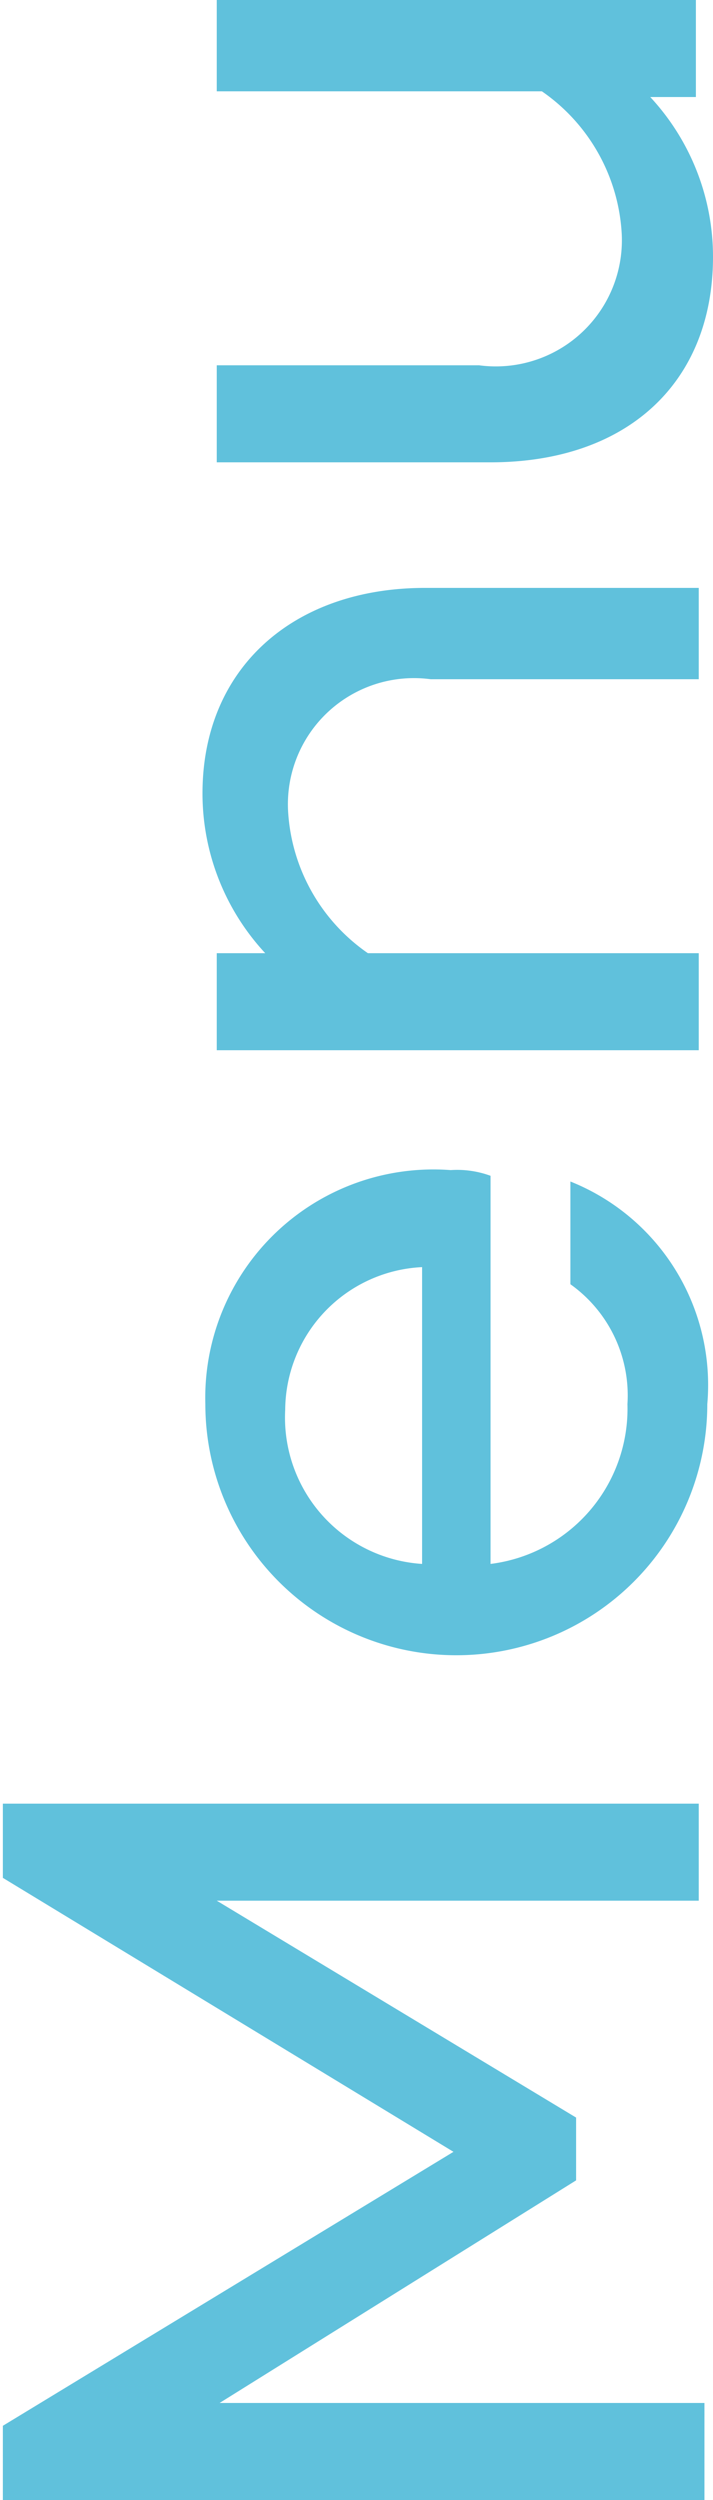
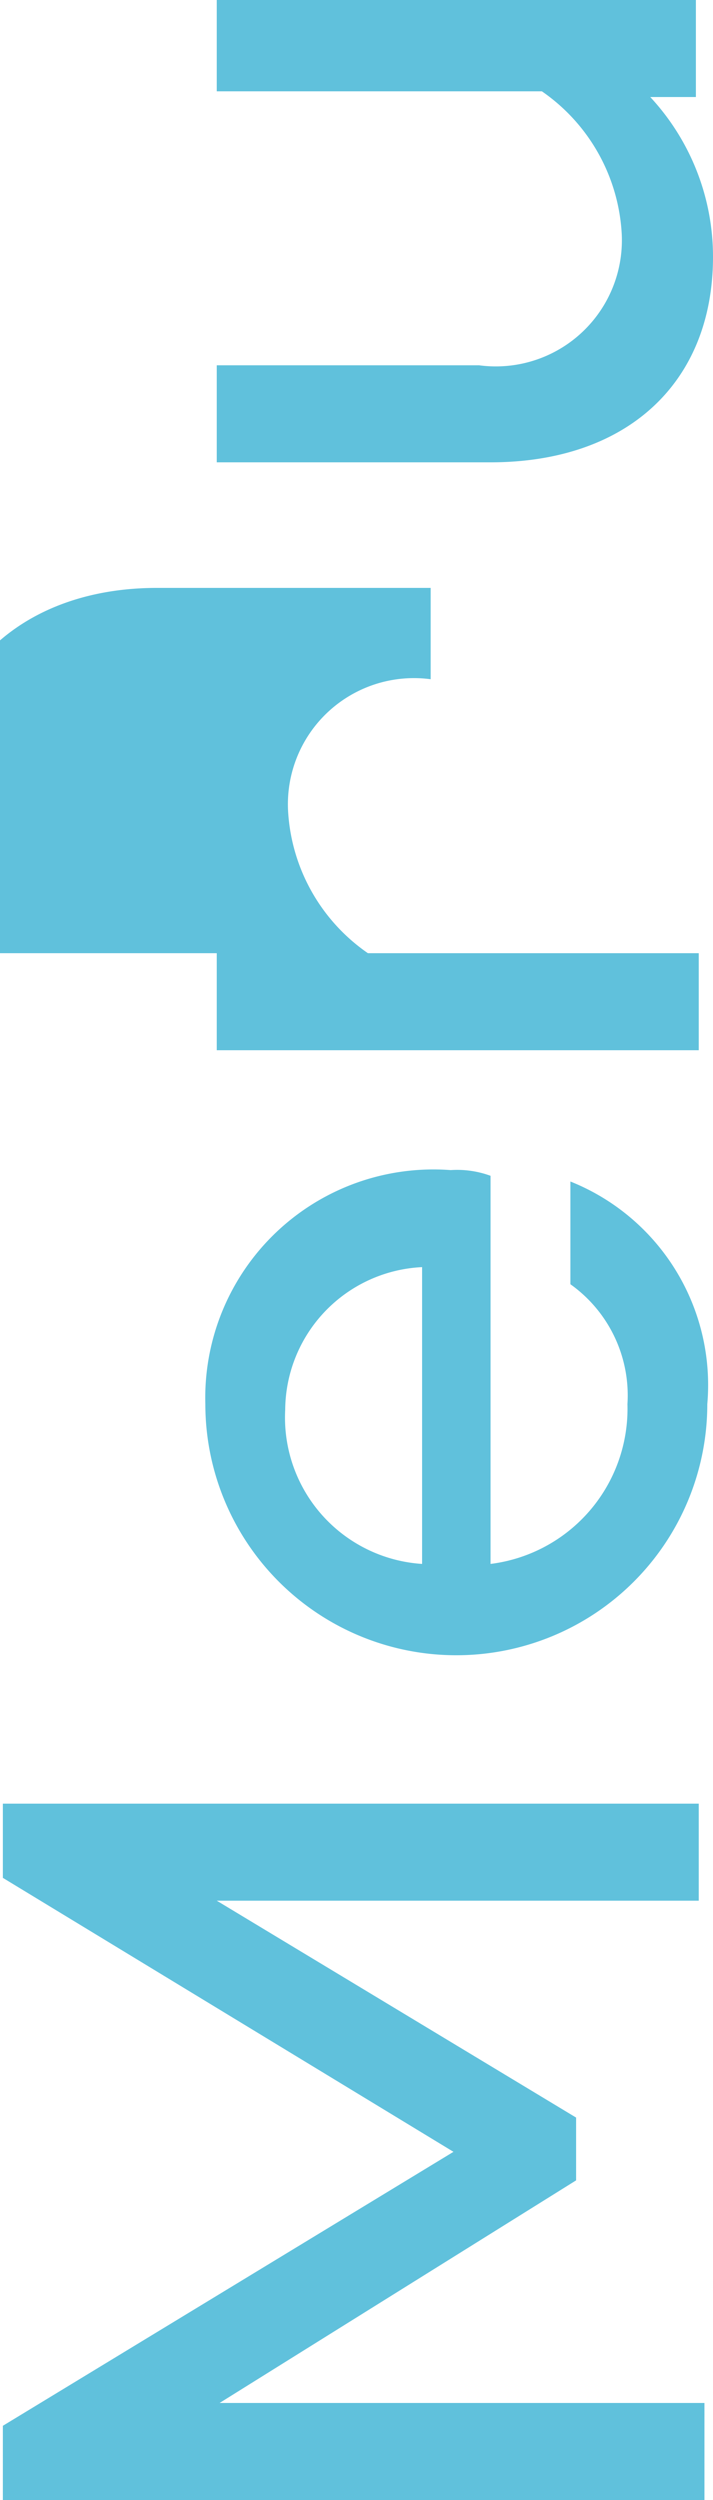
<svg xmlns="http://www.w3.org/2000/svg" viewBox="0 0 12.5 43.8">
-   <path d="M153.85,166.3v-1.1l-6.3-3.8H156v-1.7h-12.2V161l7.9,4.8-7.9,4.8v1.3h12.3v-1.7h-8.5Zm-.1-17.5v1.8a2.39,2.39,0,0,1,1,2.1,2.74,2.74,0,0,1-2.4,2.8v-6.8a1.7,1.7,0,0,0-.7-.1,4,4,0,0,0-4.3,4.1,4.4,4.4,0,0,0,8.8,0A3.84,3.84,0,0,0,153.75,148.8Zm-2.6,6.7a2.57,2.57,0,0,1-2.4-2.7,2.52,2.52,0,0,1,2.4-2.5Zm-3.6-10.7v1.7H156v-1.7h-5.8a3.25,3.25,0,0,1-1.4-2.5,2.21,2.21,0,0,1,2.5-2.3H156v-1.6h-4.8c-2.3,0-3.9,1.4-3.9,3.6a4.11,4.11,0,0,0,1.1,2.8Zm8.7-12.2a4.11,4.11,0,0,0-1.1-2.8h.8v-1.7h-8.4v1.6h5.7a3.25,3.25,0,0,1,1.4,2.5,2.21,2.21,0,0,1-2.5,2.3h-4.6v1.7h4.8C154.75,136.2,156.25,134.8,156.25,132.6Z" transform="translate(-143.75 -128.1)" fill="#60c1dc" />
+   <path d="M153.85,166.3v-1.1l-6.3-3.8H156v-1.7h-12.2V161l7.9,4.8-7.9,4.8v1.3h12.3v-1.7h-8.5Zm-.1-17.5v1.8a2.39,2.39,0,0,1,1,2.1,2.74,2.74,0,0,1-2.4,2.8v-6.8a1.7,1.7,0,0,0-.7-.1,4,4,0,0,0-4.3,4.1,4.4,4.4,0,0,0,8.8,0A3.84,3.84,0,0,0,153.75,148.8Zm-2.6,6.7a2.57,2.57,0,0,1-2.4-2.7,2.52,2.52,0,0,1,2.4-2.5Zm-3.6-10.7v1.7H156v-1.7h-5.8a3.25,3.25,0,0,1-1.4-2.5,2.21,2.21,0,0,1,2.5-2.3v-1.6h-4.8c-2.3,0-3.9,1.4-3.9,3.6a4.11,4.11,0,0,0,1.1,2.8Zm8.7-12.2a4.11,4.11,0,0,0-1.1-2.8h.8v-1.7h-8.4v1.6h5.7a3.25,3.25,0,0,1,1.4,2.5,2.21,2.21,0,0,1-2.5,2.3h-4.6v1.7h4.8C154.75,136.2,156.25,134.8,156.25,132.6Z" transform="translate(-143.75 -128.1)" fill="#60c1dc" />
</svg>